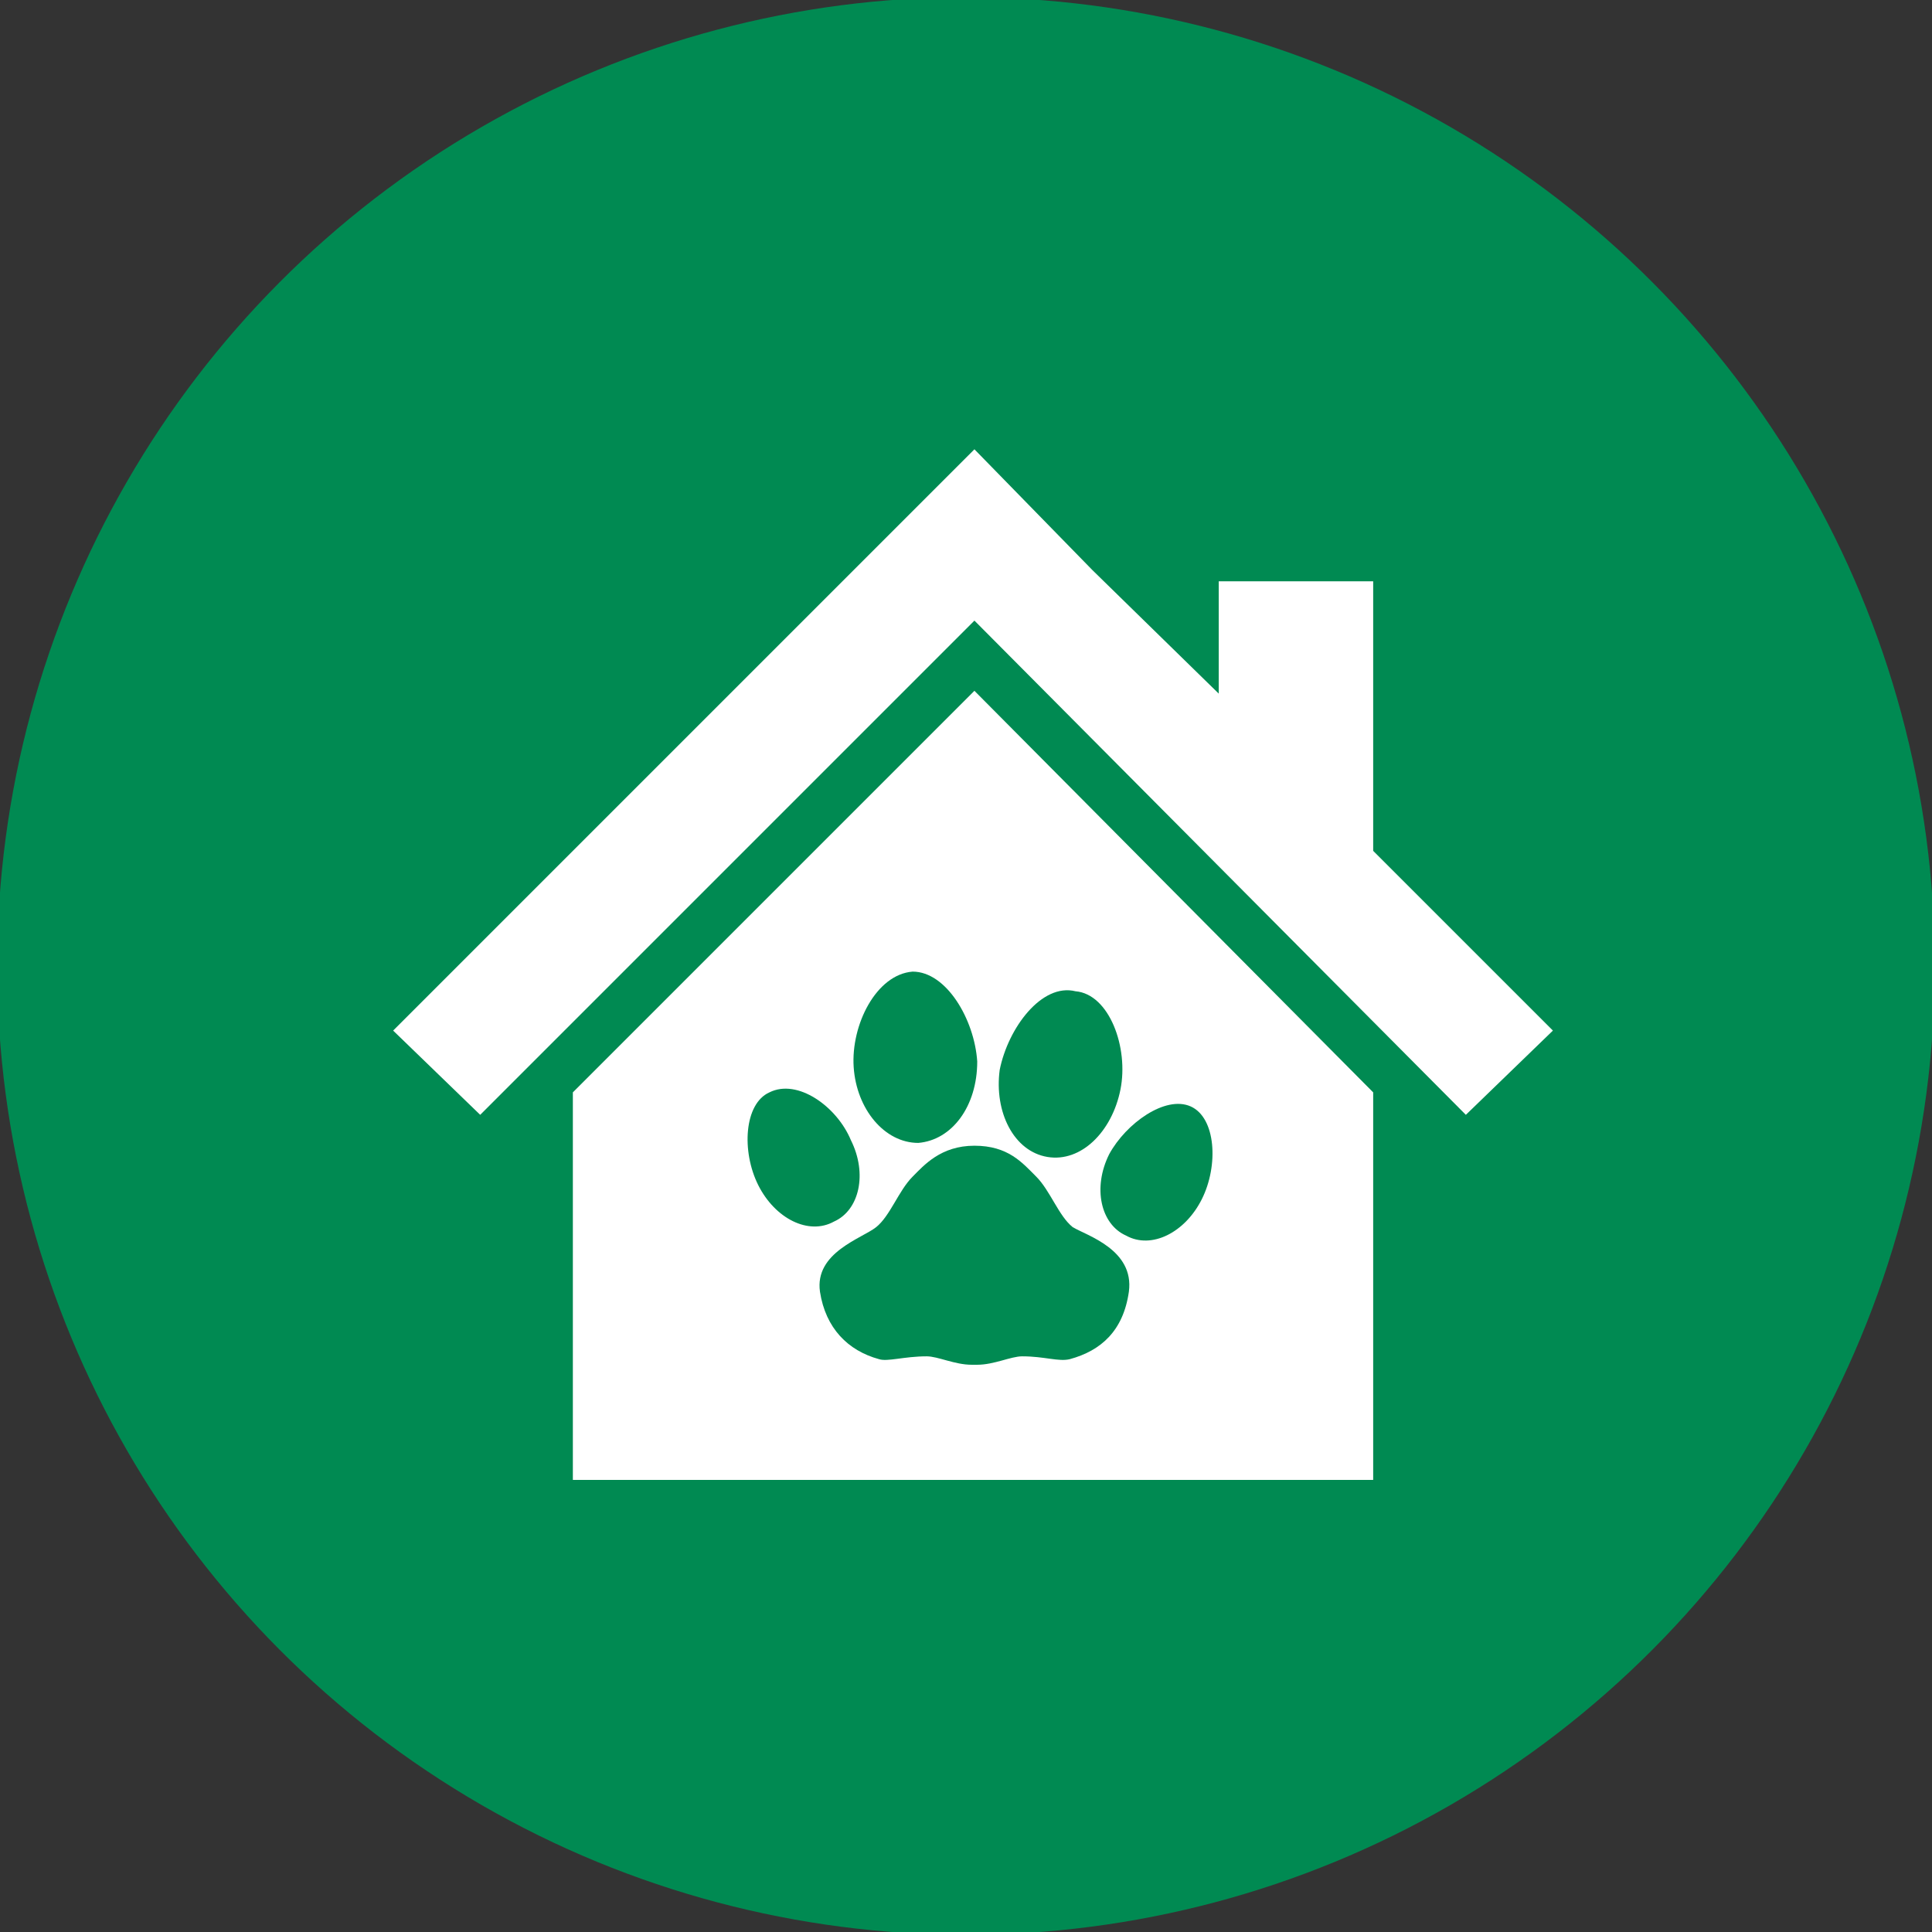
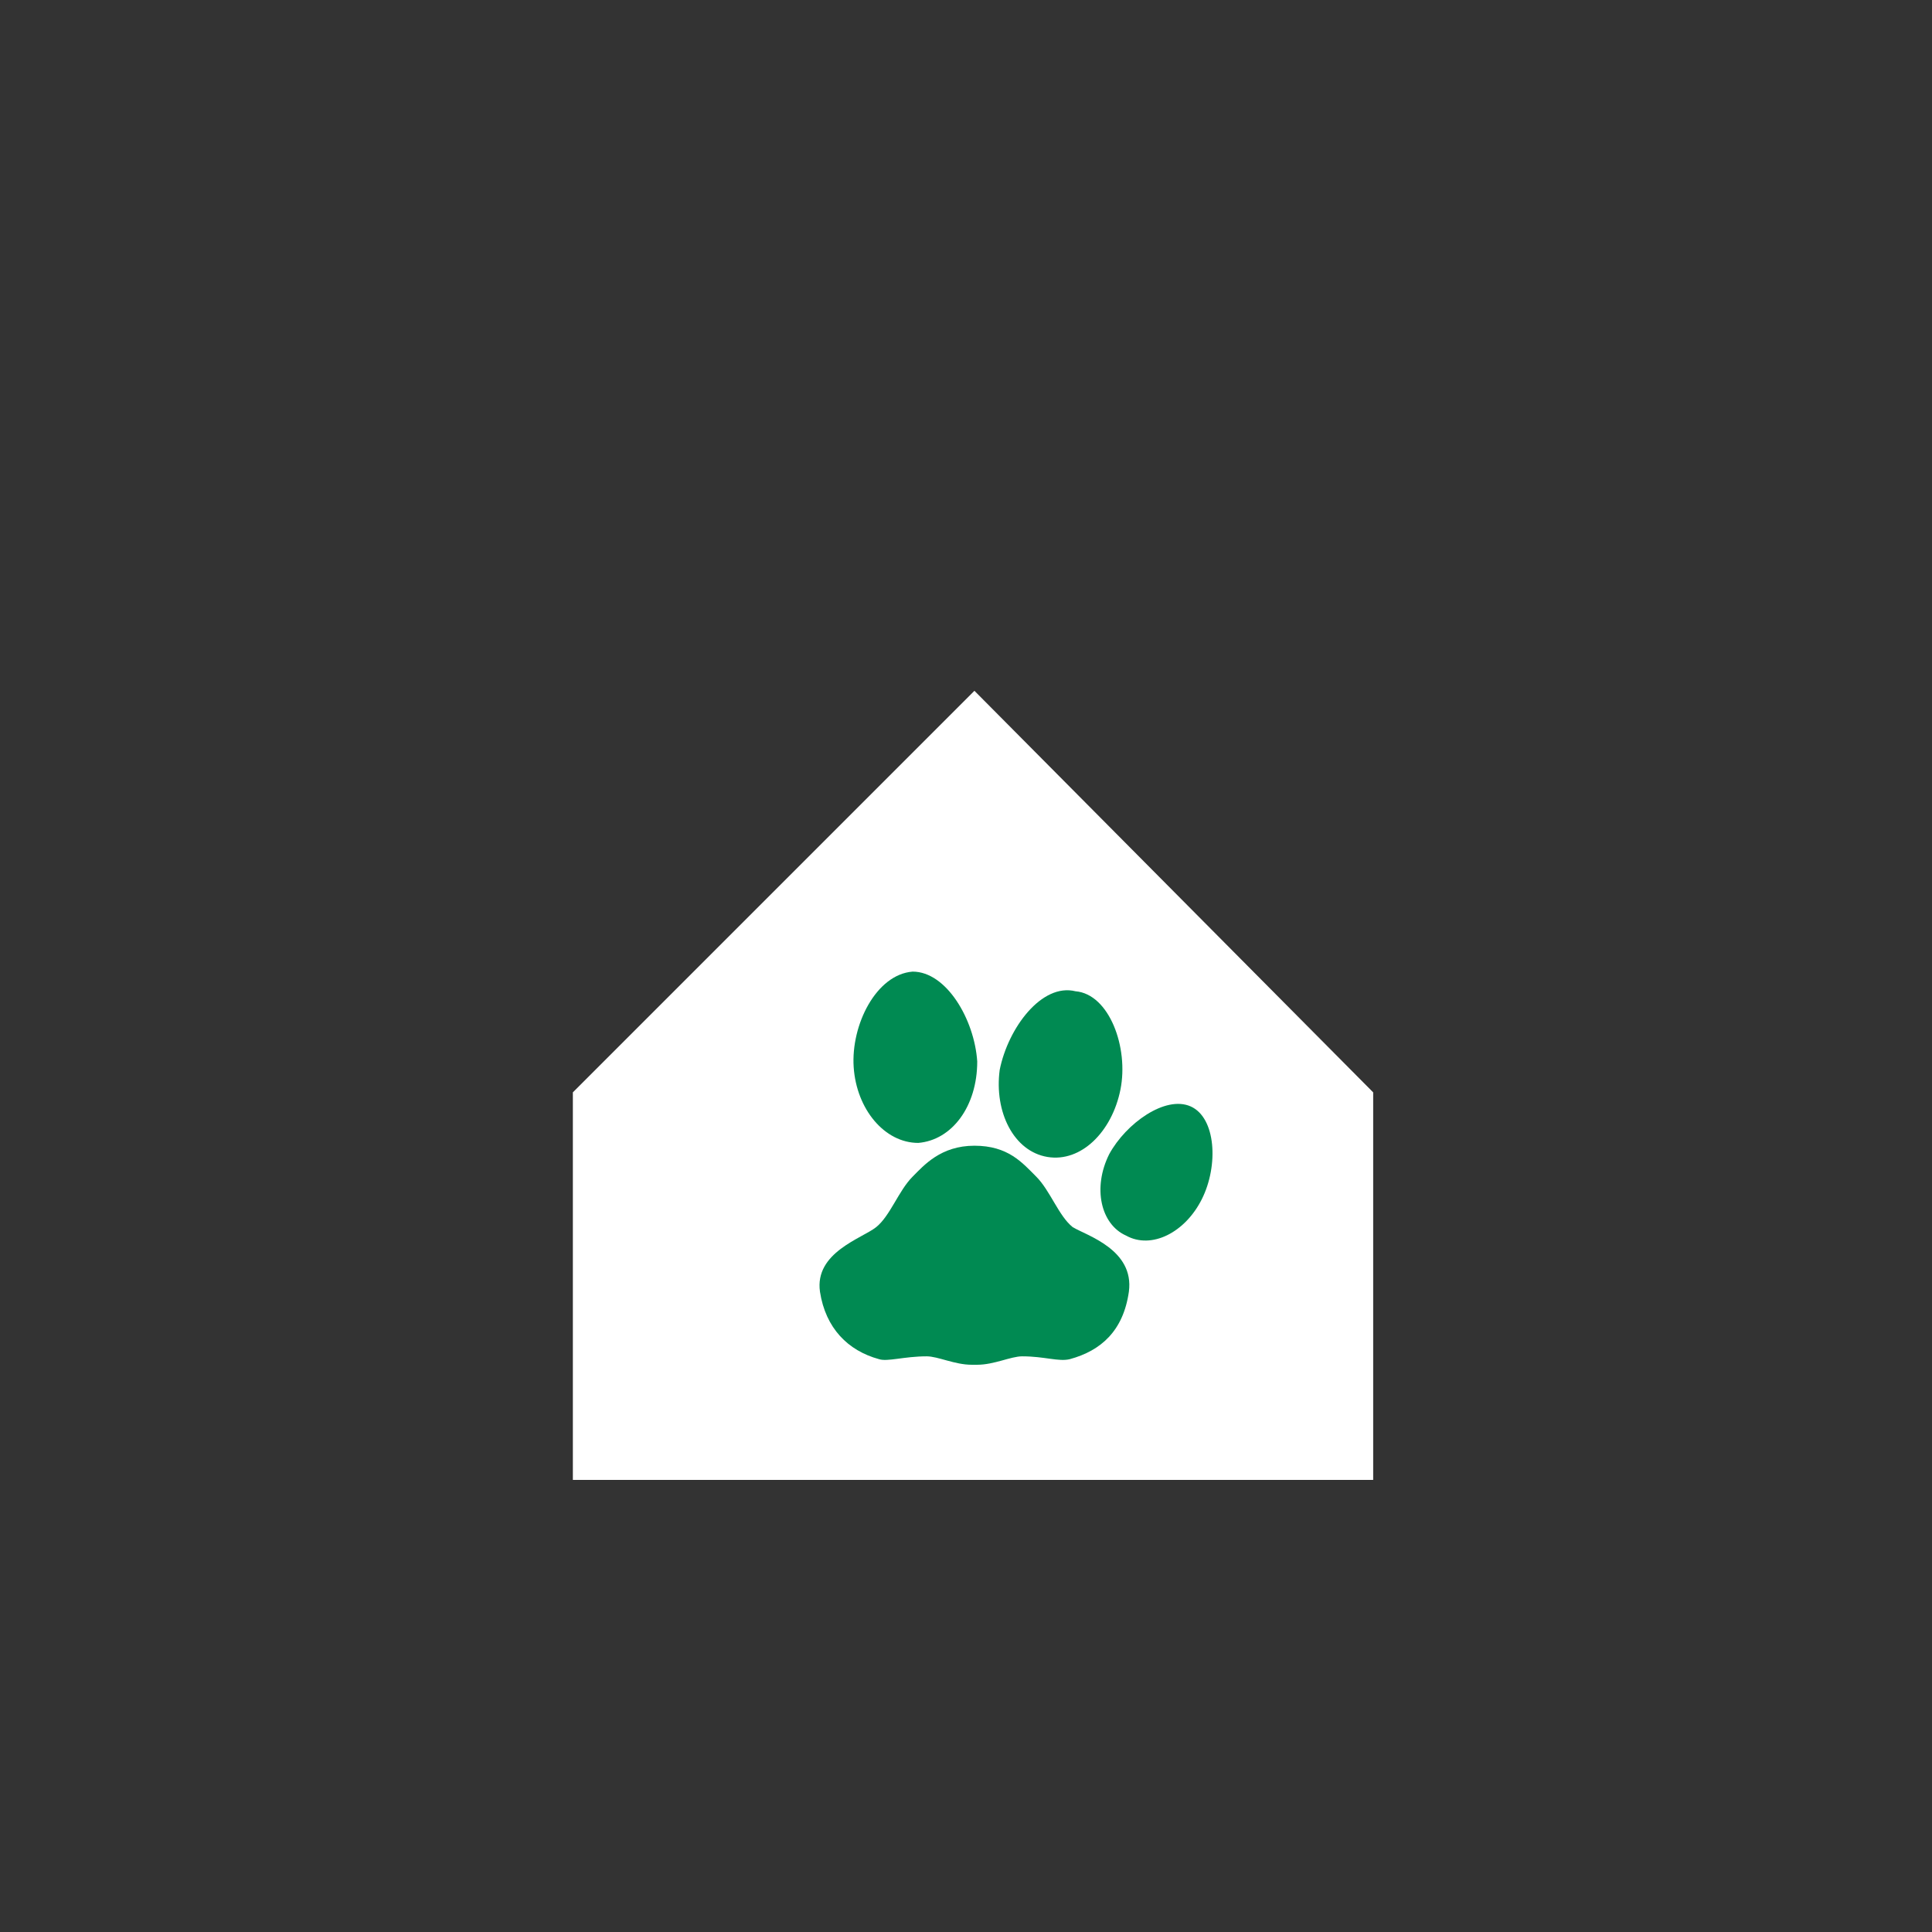
<svg xmlns="http://www.w3.org/2000/svg" version="1.1" id="レイヤー_1" x="0px" y="0px" viewBox="0 0 68.8 68.8" style="enable-background:new 0 0 68.8 68.8;" xml:space="preserve">
  <rect x="0" y="0" width="68.8" height="68.8" fill="#333333" stroke="none" />
  <style type="text/css"> .st0{fill:#008A52;} .st1{fill:#FFFFFF;} </style>
  <g>
-     <circle class="st0" cx="34.4" cy="34.4" r="34.5" />
    <g>
      <g>
-         <polygon class="st1" points="48.9,30.3 48.9,20.7 43.4,20.7 43.4,24.7 38.9,20.3 34.7,16 14,36.7 17.1,39.7 34.7,22.1 52.2,39.7 55.3,36.7 " />
        <polygon class="st1" points="20.4,38.9 20.4,52.7 48.9,52.7 48.9,38.9 34.7,24.6 " />
      </g>
      <g>
        <path class="st0" d="M34.8,48.6c0.6,0,1.2-0.3,1.6-0.3c0.8,0,1.3,0.2,1.7,0.1c1.1-0.3,1.9-1,2.1-2.4c0.2-1.5-1.5-2-2-2.3 c-0.5-0.4-0.8-1.3-1.3-1.8c-0.5-0.5-1-1.1-2.2-1.1l0,0c-1.2,0-1.8,0.7-2.2,1.1c-0.5,0.5-0.8,1.4-1.3,1.8c-0.5,0.4-2.2,0.9-2,2.3 c0.2,1.3,1,2.1,2.1,2.4c0.3,0.1,0.9-0.1,1.7-0.1c0.4,0,1,0.3,1.6,0.3L34.8,48.6z" />
        <path class="st0" d="M39.9,38.8c-0.3,1.5-1.4,2.6-2.6,2.4c-1.2-0.2-1.9-1.6-1.7-3.1c0.3-1.5,1.5-3.1,2.7-2.8 C39.5,35.4,40.2,37.3,39.9,38.8z" />
        <path class="st0" d="M30.4,38c0.1,1.5,1.1,2.7,2.3,2.7c1.2-0.1,2.1-1.3,2.1-2.9c-0.1-1.5-1.1-3.2-2.3-3.2 C31.2,34.7,30.3,36.5,30.4,38z" />
        <path class="st0" d="M39.5,41.1c-0.6,1.2-0.3,2.5,0.6,2.9c0.9,0.5,2.1-0.1,2.7-1.3c0.6-1.2,0.5-2.9-0.4-3.3 C41.5,39,40.1,40,39.5,41.1z" />
-         <path class="st0" d="M30.3,40.6c0.6,1.2,0.3,2.5-0.6,2.9c-0.9,0.5-2.1-0.1-2.7-1.3c-0.6-1.2-0.5-2.9,0.4-3.3 C28.4,38.4,29.8,39.4,30.3,40.6z" />
      </g>
    </g>
  </g>
</svg>